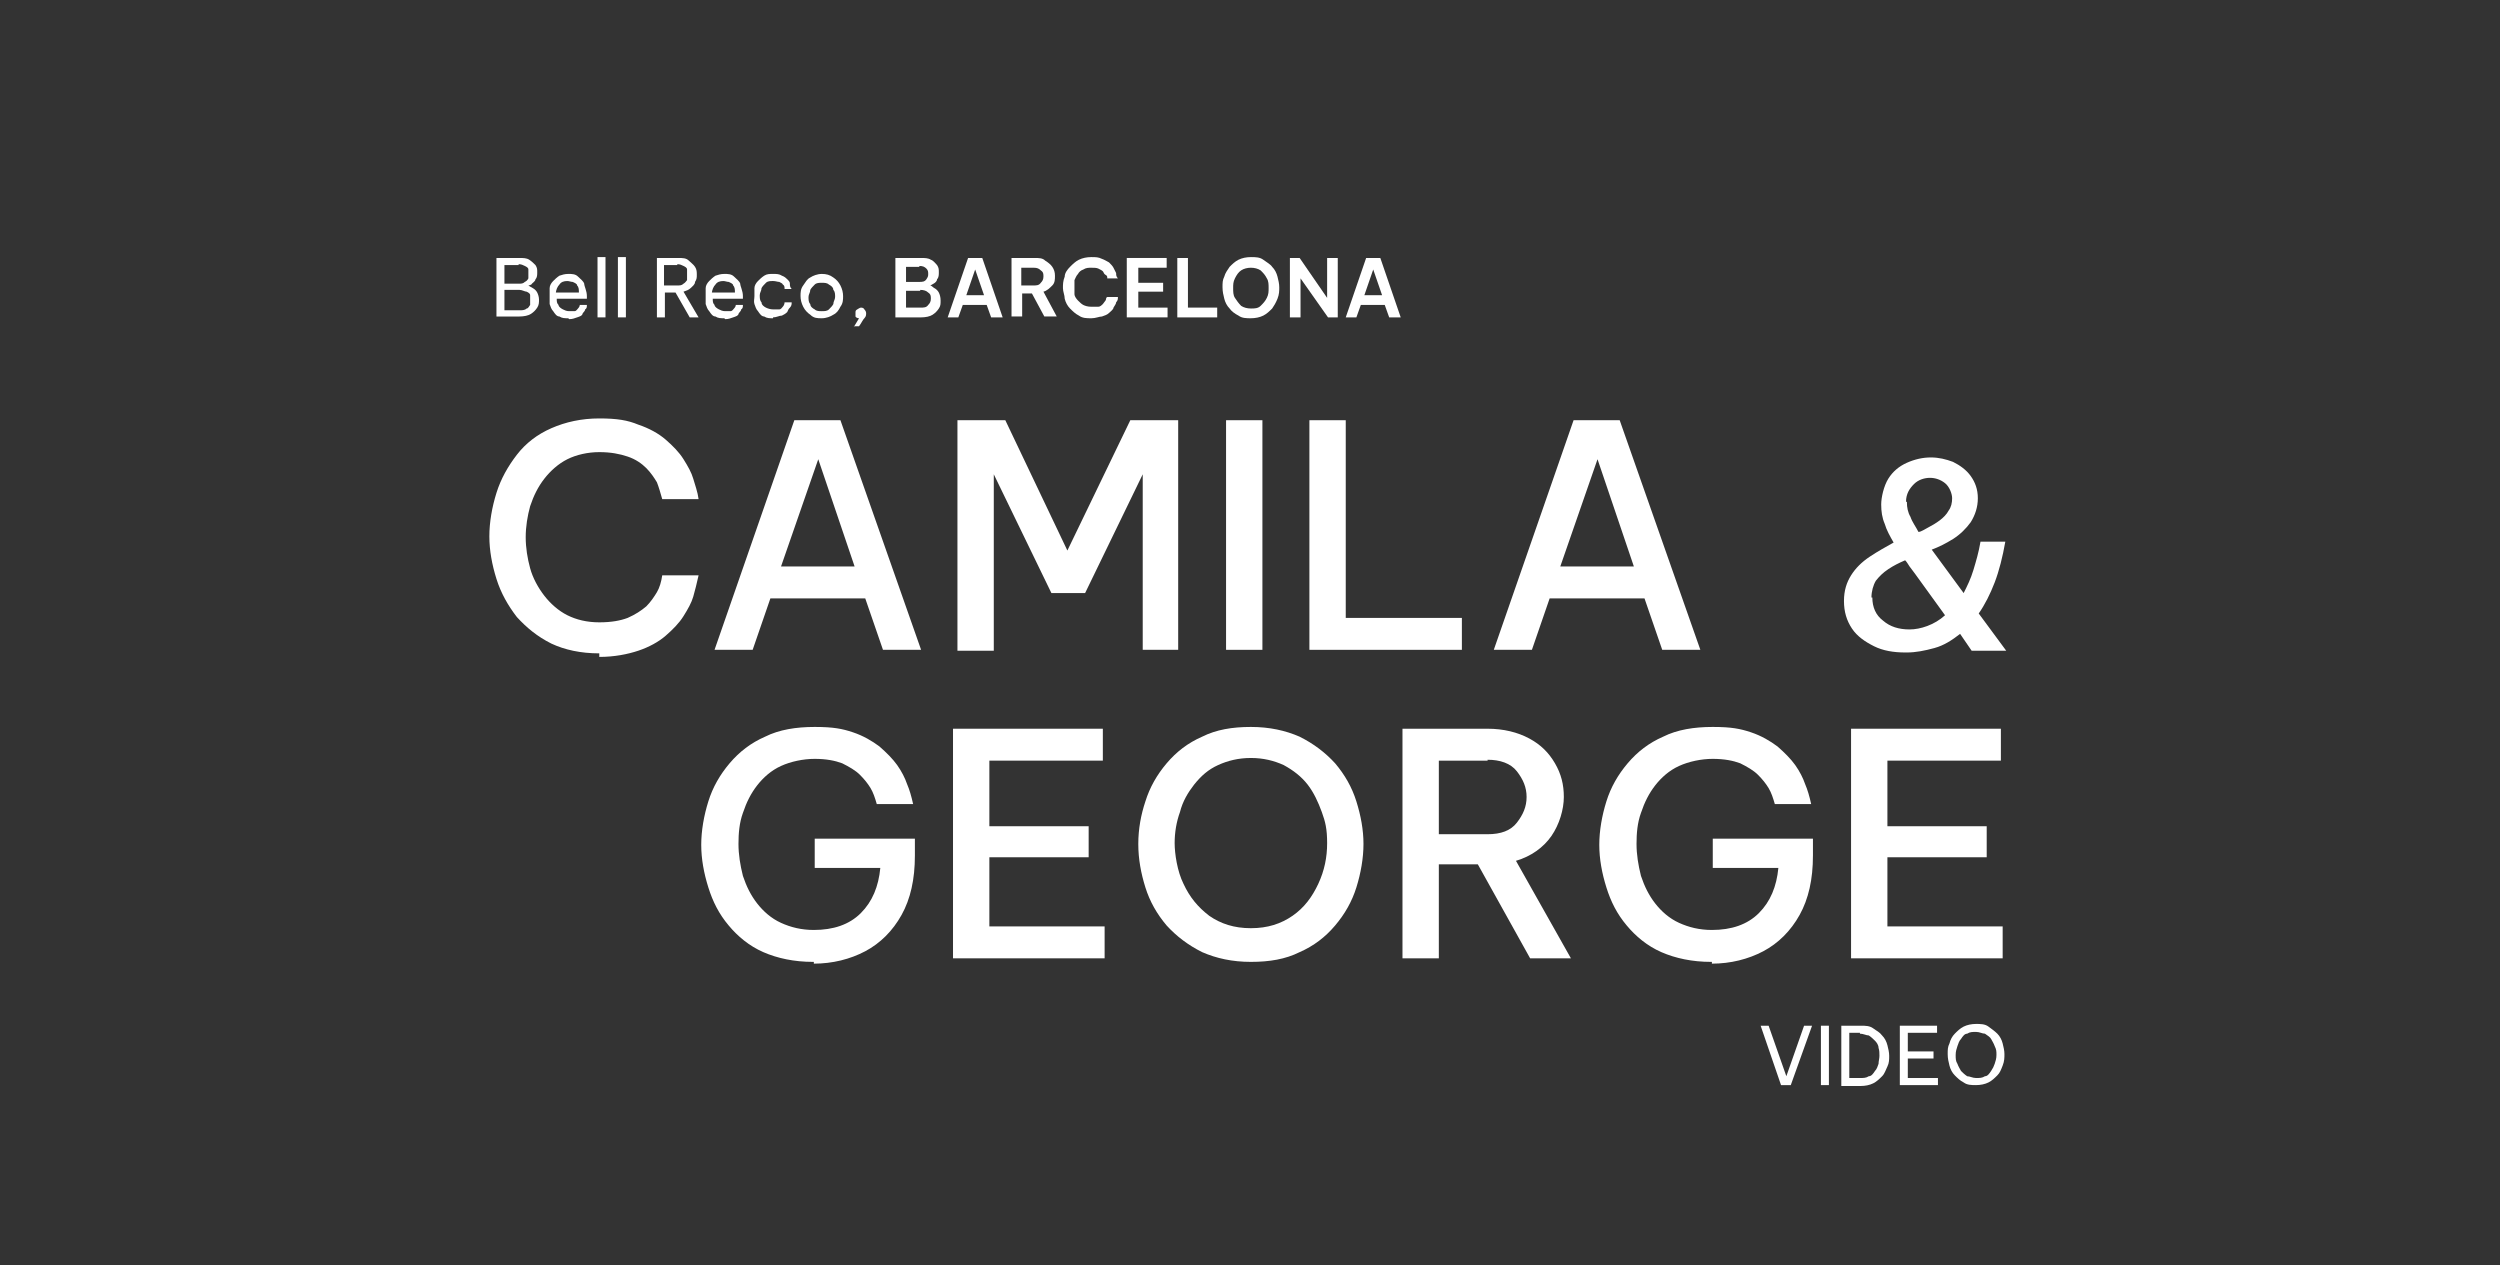
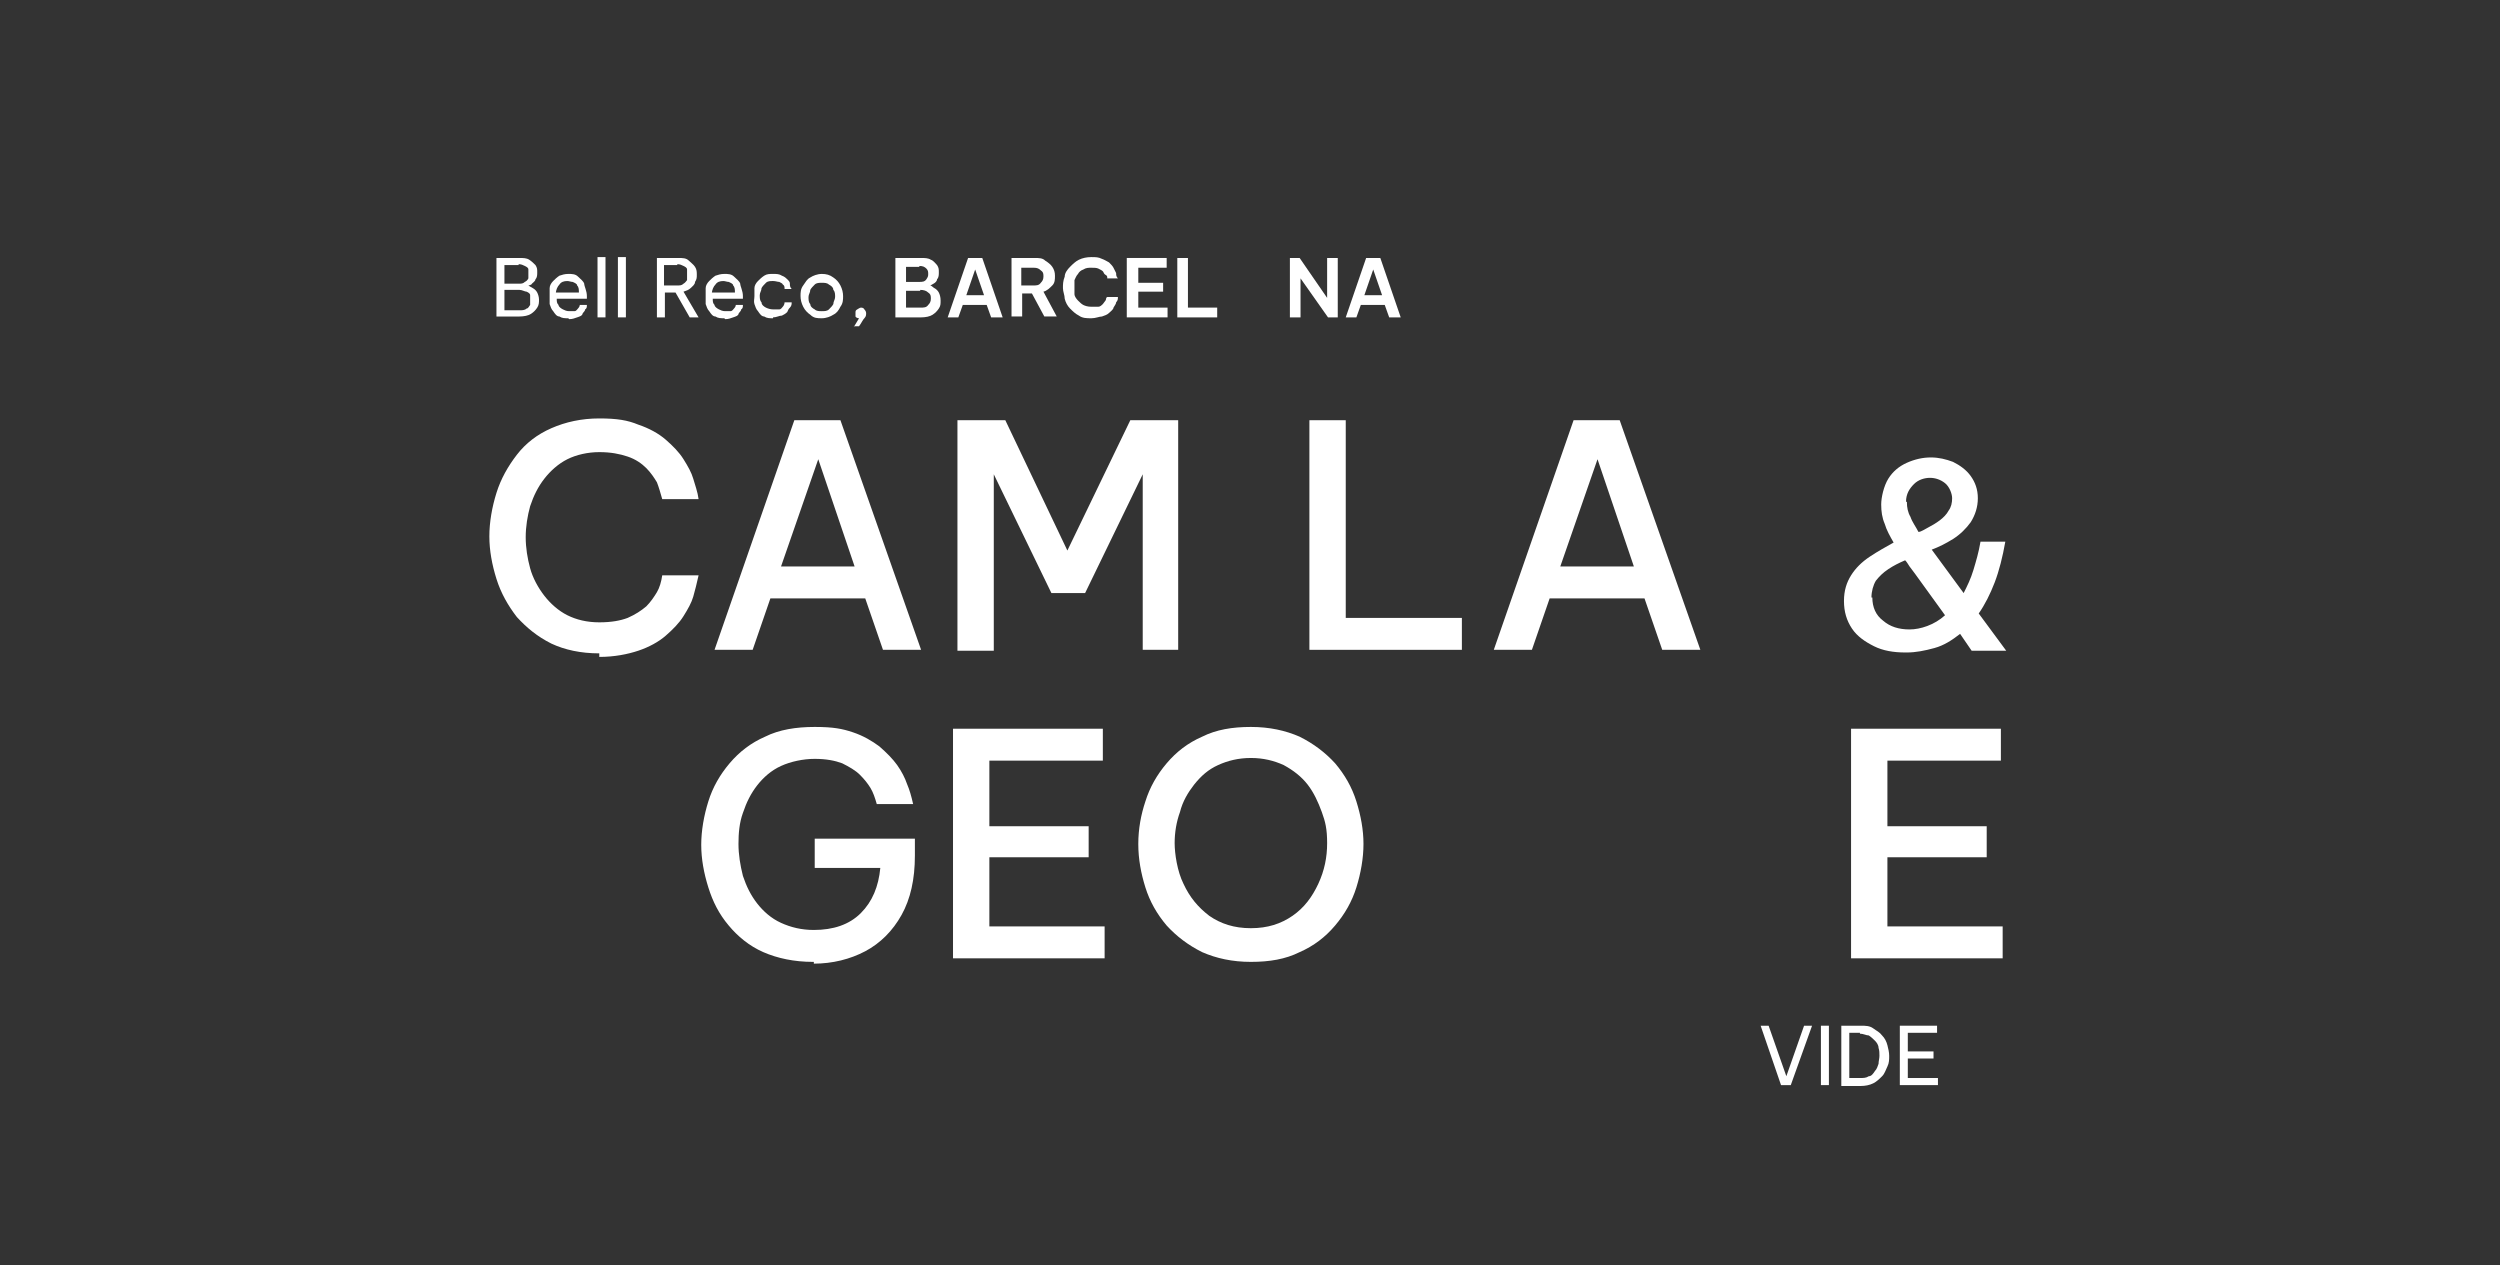
<svg xmlns="http://www.w3.org/2000/svg" id="Capa_1" viewBox="0 0 282 142.7">
  <rect x="0" y="0" width="282" height="142.7" fill="#333333" stroke="none" />
  <defs>
    <style> .st0 { fill: #fff; } </style>
  </defs>
  <g>
    <path class="st0" d="M56,35.8v-6.7h2.6c.4,0,.8,0,1.1.2s.5.4.7.6c.2.3.2.5.2.8s0,.6-.2.8c0,.2-.3.4-.4.5,0,.1-.3.2-.4.2h0c0,0,.3.2.5.3s.4.3.5.5.2.5.2.8,0,.6-.2.9c-.2.3-.4.5-.7.7s-.8.3-1.3.3h-2.6,0ZM58.5,29.9h-1.6v2.1h1.6c.3,0,.5,0,.7-.2.2-.1.3-.2.4-.4,0-.2,0-.3,0-.5s0-.4,0-.5c0-.2-.2-.3-.4-.4s-.4-.2-.7-.2h0ZM58.6,32.7h-1.7v2.3h1.7c.3,0,.6,0,.8-.2.2,0,.3-.3.4-.4,0-.2,0-.4,0-.6s0-.4,0-.5c0-.2-.2-.3-.4-.4-.2,0-.5-.2-.8-.2Z" />
    <path class="st0" d="M64.1,35.9c-.4,0-.7,0-1-.2-.3,0-.5-.3-.7-.6-.2-.2-.3-.5-.4-.8,0-.3,0-.6,0-.9s0-.6,0-.9.2-.6.4-.8c.2-.2.4-.4.7-.6.3-.1.6-.2,1-.2s.8,0,1.1.3.6.5.7.8c0,.3.3.8.3,1.4v.3h-3.4c0,.3,0,.5.2.7,0,.2.3.4.5.5s.4.2.7.2.4,0,.6,0c.2,0,.3-.2.4-.3,0,0,.2-.2.2-.4h.8c0,.2,0,.4-.2.5,0,.2-.2.3-.3.5,0,.2-.3.3-.6.4s-.5.2-.9.2h0ZM62.7,33h2.6c0-.3,0-.6-.2-.8,0-.2-.3-.3-.5-.4-.2,0-.4-.1-.6-.1-.4,0-.7.1-.9.4-.2.2-.4.6-.4,1h0Z" />
    <path class="st0" d="M67.4,35.8v-6.8h.9v6.8h-.9Z" />
    <path class="st0" d="M69.7,35.8v-6.8h.9v6.8h-.9Z" />
    <path class="st0" d="M74.1,35.8v-6.7h2.4c.5,0,.9,0,1.2.3s.5.4.7.7c.2.3.2.6.2.9s0,.5-.2.8c0,.3-.3.5-.5.7s-.5.3-.8.4l1.7,2.9h-1l-1.6-2.8h-1.2v2.8s-.9,0-.9,0ZM76.4,29.9h-1.5v2.3h1.5c.3,0,.5,0,.7-.2.2-.1.3-.3.4-.4,0-.2,0-.4,0-.6s0-.4,0-.6c0-.2-.2-.3-.4-.4-.2-.1-.4-.2-.7-.2h0Z" />
    <path class="st0" d="M81.7,35.9c-.4,0-.7,0-1-.2-.3,0-.5-.3-.7-.6-.2-.2-.3-.5-.4-.8,0-.3,0-.6,0-.9s0-.6,0-.9.2-.6.4-.8c.2-.2.4-.4.7-.6.3-.1.6-.2,1-.2s.8,0,1.1.3.6.5.7.8c0,.3.3.8.3,1.4v.3h-3.4c0,.3,0,.5.2.7,0,.2.3.4.5.5s.4.2.7.2.4,0,.6,0c.2,0,.3-.2.4-.3,0,0,.2-.2.2-.4h.8c0,.2,0,.4-.2.5,0,.2-.2.3-.3.5,0,.2-.3.3-.6.4s-.5.2-.9.2h0ZM80.3,33h2.6c0-.3,0-.6-.2-.8,0-.2-.3-.3-.5-.4-.2,0-.4-.1-.6-.1-.4,0-.7.1-.9.4-.2.2-.4.6-.4,1h0Z" />
    <path class="st0" d="M87.2,35.9c-.4,0-.7,0-1-.2-.3,0-.5-.3-.7-.6-.2-.2-.3-.5-.4-.8s0-.6,0-.9,0-.6,0-.9c0-.3.2-.6.4-.8.2-.2.4-.4.7-.6s.6-.2,1-.2.7,0,1,.2c.3.1.5.3.6.4.2.2.3.3.3.5s0,.4.2.6h-.8c0-.2,0-.4-.2-.5,0-.1-.2-.2-.4-.3-.2,0-.4-.1-.7-.1s-.6,0-.8.2c-.2.2-.4.4-.5.6,0,.3-.2.5-.2.8s0,.6.2.8c0,.3.3.5.5.6s.5.2.8.2.5,0,.7,0c.2,0,.3-.2.4-.3s.2-.3.2-.5h.8c0,.2,0,.4-.2.6s-.2.3-.3.5c-.2.2-.4.3-.6.4-.3,0-.6.2-1,.2v.2Z" />
    <path class="st0" d="M92.7,35.9c-.5,0-.9,0-1.3-.4-.3-.2-.6-.5-.8-.9s-.3-.8-.3-1.2,0-.8.3-1.2.4-.7.8-.9c.3-.2.8-.4,1.3-.4s.9.1,1.3.4c.3.2.6.5.8.9.2.4.3.8.3,1.2s0,.8-.3,1.2c-.2.4-.4.7-.8.9-.3.2-.8.4-1.3.4ZM92.7,35.1c.3,0,.6,0,.8-.2.2-.2.4-.4.5-.6,0-.3.2-.5.2-.8s0-.6-.2-.8c0-.3-.3-.5-.5-.6-.2-.2-.5-.2-.8-.2s-.6,0-.8.2c-.2.2-.4.4-.5.6,0,.3-.2.5-.2.8s0,.6.2.8c0,.3.3.5.5.6.2.2.5.2.8.2Z" />
    <path class="st0" d="M96.3,36.9l.6-1c0,0-.3,0-.4-.2,0,0,0-.2,0-.4s0-.3.2-.4c0,0,.3-.2.4-.2s.3,0,.4.2c0,0,.2.2.2.4s0,.4-.2.6-.3.5-.6.9h-.5Z" />
    <path class="st0" d="M101,35.8v-6.7h2.9c.4,0,.8,0,1.1.2.3.1.5.4.7.6.2.3.2.5.2.8s0,.6-.2.8c0,.2-.2.4-.4.5-.2.1-.3.2-.4.2h0c.2,0,.3.2.5.3s.4.3.5.5.2.5.2.9,0,.6-.2.9c-.2.3-.4.5-.7.7-.3.2-.8.3-1.3.3h-3,.1ZM103.7,30.1h-1.5v1.7h1.5c.3,0,.6,0,.8-.3s.2-.4.2-.6,0-.4-.2-.6-.4-.3-.8-.3h0ZM103.8,32.8h-1.6v1.9h1.6c.4,0,.7,0,.9-.3.2-.2.3-.4.3-.7s0-.5-.3-.7c-.2-.2-.5-.3-.9-.3h0Z" />
    <path class="st0" d="M106.9,35.8l2.3-6.7h1.6l2.3,6.7h-1.3l-.5-1.4h-2.7l-.5,1.4h-1.3,0ZM109,33.3h2l-1-2.9-1,2.9Z" />
    <path class="st0" d="M114.1,35.8v-6.7h2.6c.5,0,.9,0,1.2.3.3.2.6.4.8.7.2.3.3.6.3,1s0,.8-.3,1.1-.6.6-1,.7l1.5,2.8h-1.4l-1.4-2.6h-1.1v2.6h-1.2ZM116.6,30.2h-1.4v2h1.4c.3,0,.6,0,.8-.3.2-.2.3-.4.3-.7s0-.5-.3-.7c-.2-.2-.4-.3-.8-.3Z" />
    <path class="st0" d="M123.1,35.9c-.5,0-1,0-1.4-.3-.4-.2-.7-.5-1-.8s-.5-.7-.6-1.1c0-.4-.2-.8-.2-1.2s0-.8.2-1.3c0-.4.3-.8.6-1.1.3-.3.6-.6,1-.8.4-.2.9-.3,1.4-.3s.8,0,1.2.2c.3.1.6.3.8.4.2.2.4.4.5.6s.2.4.3.6c0,.2,0,.4.2.6h-1.2c0-.2,0-.3-.2-.4s-.2-.3-.3-.4-.3-.2-.5-.3-.5-.1-.8-.1-.6,0-.9.2c-.3.1-.5.3-.6.5-.2.2-.3.5-.4.7,0,.3,0,.6,0,.8s0,.6,0,.8.2.5.4.7c.2.2.4.4.6.5s.5.2.9.2.6,0,.8,0,.4-.2.5-.3.2-.3.3-.4,0-.3.2-.4h1.2c0,.2,0,.4-.2.6,0,.2-.2.4-.3.6,0,.2-.3.4-.5.6s-.5.3-.8.4c-.3,0-.7.2-1.2.2h0Z" />
    <path class="st0" d="M127.1,35.8v-6.7h4.5v1.1h-3.2v1.7h2.8v1h-2.8v1.8h3.3v1.1h-4.6Z" />
    <path class="st0" d="M132.8,35.8v-6.7h1.2v5.6h3.3v1.1s-4.5,0-4.5,0Z" />
-     <path class="st0" d="M141.1,35.9c-.5,0-1,0-1.4-.3-.4-.2-.8-.5-1-.8-.3-.3-.5-.7-.6-1.1-.1-.4-.2-.8-.2-1.3s0-.8.2-1.2c.1-.4.4-.8.6-1.1.3-.3.6-.6,1-.8s.9-.3,1.4-.3,1,0,1.4.3.8.5,1,.8c.3.3.5.7.6,1.1s.2.8.2,1.2,0,.8-.2,1.3-.4.8-.6,1.1c-.3.3-.6.6-1,.8s-.9.3-1.4.3ZM141.1,34.8c.4,0,.8,0,1.1-.3s.5-.5.7-.9.2-.7.2-1.1,0-.8-.2-1.1c-.2-.4-.4-.6-.7-.9-.3-.2-.7-.3-1.1-.3s-.8.1-1.1.3c-.3.2-.5.5-.7.9s-.2.7-.2,1.1,0,.8.2,1.1.4.6.7.9c.3.2.7.3,1.1.3Z" />
    <path class="st0" d="M145.5,35.8v-6.7h1.1l3.1,4.5v-4.5h1.2v6.7h-1.1l-3.1-4.4v4.4h-1.2Z" />
    <path class="st0" d="M151.8,35.8l2.3-6.7h1.6l2.3,6.7h-1.3l-.5-1.4h-2.7l-.5,1.4h-1.3,0ZM153.9,33.3h2l-1-2.9-1,2.9Z" />
  </g>
  <g>
    <path class="st0" d="M200.9,122.4l-2.3-6.7h.9l2,5.7,2-5.7h.9l-2.4,6.7h-1.1,0Z" />
    <path class="st0" d="M205.4,122.4v-6.7h.9v6.7h-.9Z" />
    <path class="st0" d="M207.7,122.4v-6.7h2.2c.5,0,1,0,1.4.3s.7.4,1,.8c.3.3.5.7.6,1.1s.2.8.2,1.2,0,.8-.2,1.2-.3.8-.6,1.1c-.3.3-.6.6-1,.8s-.9.3-1.4.3h-2.2ZM209.8,116.5h-1.2v5.1h1.2c.4,0,.7,0,1-.2.3,0,.5-.3.7-.6.2-.2.3-.5.4-.8,0-.3.1-.6.1-.9s0-.6-.1-.9c0-.3-.2-.6-.4-.8-.2-.2-.4-.4-.7-.6-.3,0-.6-.2-1-.2h0Z" />
    <path class="st0" d="M214.3,122.4v-6.7h4.2v.8h-3.3v2.1h2.9v.8h-2.9v2.2h3.4v.8h-4.3,0Z" />
-     <path class="st0" d="M222.9,122.4c-.5,0-1,0-1.4-.3-.4-.2-.7-.5-1-.8s-.5-.7-.6-1.1-.2-.8-.2-1.3,0-.8.2-1.2c.1-.4.3-.8.6-1.1.3-.3.6-.6,1-.8.4-.2.9-.3,1.4-.3s1,0,1.4.3.7.5,1,.8.5.7.6,1.1.2.8.2,1.2,0,.8-.2,1.3-.3.8-.6,1.1-.6.6-1,.8c-.4.2-.9.3-1.4.3ZM222.9,121.6c.4,0,.7,0,1-.2.3,0,.5-.3.7-.6s.3-.5.4-.8c.1-.3.2-.6.2-1s0-.6-.2-1c-.1-.3-.3-.6-.4-.8s-.4-.4-.7-.6c-.3,0-.6-.2-1-.2s-.7,0-1,.2c-.3,0-.5.3-.7.6-.2.2-.3.5-.4.8s-.2.6-.2,1,0,.7.2,1c.1.3.3.6.4.8.2.2.4.4.7.6.3,0,.6.2,1,.2Z" />
  </g>
  <g>
    <path class="st0" d="M67.6,73.7c-2.1,0-3.9-.4-5.4-1.1-1.6-.8-2.8-1.8-3.9-3-1-1.3-1.8-2.7-2.3-4.3s-.8-3.2-.8-4.8.3-3.3.8-4.9c.5-1.6,1.3-3,2.3-4.3s2.3-2.3,3.9-3c1.6-.7,3.4-1.1,5.4-1.1s3.2.2,4.4.7c1.2.4,2.3,1,3.1,1.7.8.7,1.5,1.4,2,2.2s.9,1.5,1.1,2.2.5,1.5.6,2.3h-4.1c-.2-.7-.4-1.4-.6-1.9-.3-.5-.7-1.1-1.2-1.6s-1.2-1-2.1-1.3-1.9-.5-3.2-.5-2.6.3-3.6.8-1.9,1.3-2.6,2.2c-.7.9-1.2,1.9-1.6,3.1-.3,1.1-.5,2.3-.5,3.5s.2,2.4.5,3.5.9,2.2,1.6,3.1c.7.9,1.6,1.7,2.6,2.2s2.2.8,3.6.8,2.4-.2,3.2-.5c.9-.4,1.5-.8,2.1-1.3.5-.5.9-1.1,1.2-1.6.3-.5.5-1.2.6-1.9h4.1c-.2.9-.4,1.7-.6,2.4-.2.7-.6,1.4-1.1,2.2-.5.8-1.2,1.5-2,2.2s-1.9,1.3-3.1,1.7-2.7.7-4.4.7v-.4Z" />
    <path class="st0" d="M80.6,73.3l9-25.9h5.2l9.1,25.9h-4.3l-2-5.8h-10.7l-2,5.8s-4.3,0-4.3,0ZM88.1,63.9h8.3l-4.1-12.1s-4.2,12.1-4.2,12.1Z" />
    <path class="st0" d="M108,73.3v-25.9h5.4l7,14.7,7.1-14.7h5.4v25.9h-4v-19.8l-6.5,13.4h-3.8l-6.5-13.4v19.9h-4.1Z" />
-     <path class="st0" d="M138.3,73.3v-25.9h4.1v25.9h-4.1Z" />
    <path class="st0" d="M147.7,73.3v-25.9h4.1v22.3h13.1v3.6h-17.2Z" />
    <path class="st0" d="M168.5,73.3l9-25.9h5.2l9.1,25.9h-4.3l-2-5.8h-10.7l-2,5.8h-4.3ZM176,63.9h8.3l-4.1-12.1-4.2,12.1Z" />
  </g>
  <g>
    <path class="st0" d="M91.7,108.5c-2.1,0-4-.4-5.6-1.1s-2.9-1.8-3.9-3c-1.1-1.3-1.8-2.7-2.3-4.3-.5-1.6-.8-3.2-.8-4.8s.3-3.3.8-4.9,1.3-3,2.4-4.3,2.4-2.3,4-3c1.6-.8,3.5-1.1,5.6-1.1s3.1.2,4.3.6,2.2,1,3,1.6c.8.7,1.5,1.4,2,2.1s.9,1.5,1.1,2.1c.3.7.5,1.4.7,2.3h-4.1c-.2-.7-.4-1.3-.7-1.8-.3-.5-.7-1-1.2-1.5s-1.2-.9-2-1.3c-.8-.3-1.8-.5-3.1-.5s-2.7.3-3.8.8c-1.1.5-2,1.3-2.7,2.2-.7.9-1.2,1.9-1.6,3.1-.4,1.1-.5,2.3-.5,3.5s.2,2.4.5,3.6c.4,1.2.9,2.2,1.6,3.1s1.6,1.7,2.7,2.2,2.3.8,3.7.8c2.2,0,4-.6,5.3-1.9s2-3,2.2-5.1h-7.4v-3.3h11.3v1.9c0,2.7-.5,4.9-1.5,6.7-1,1.8-2.4,3.2-4.1,4.1s-3.7,1.4-5.8,1.4v-.2Z" />
    <path class="st0" d="M107.5,108.1v-25.9h16.9v3.6h-12.8v7.4h11.2v3.5h-11.2v7.8h13v3.6h-17.1Z" />
    <path class="st0" d="M141.1,108.5c-2.1,0-3.9-.4-5.5-1.1-1.6-.8-2.9-1.8-4-3-1.1-1.3-1.9-2.7-2.4-4.3-.5-1.6-.8-3.2-.8-4.9s.3-3.3.8-4.8c.5-1.6,1.3-3,2.4-4.3,1.1-1.3,2.4-2.3,4-3,1.6-.8,3.4-1.1,5.5-1.1s3.9.4,5.5,1.1c1.6.8,2.9,1.8,4,3,1.1,1.3,1.9,2.7,2.4,4.3.5,1.6.8,3.2.8,4.8s-.3,3.3-.8,4.9-1.3,3-2.4,4.3c-1.1,1.3-2.4,2.3-4,3-1.6.8-3.4,1.1-5.5,1.1ZM141.1,104.7c1.9,0,3.4-.5,4.7-1.4s2.2-2.1,2.9-3.6,1-3,1-4.6-.2-2.4-.6-3.5c-.4-1.1-.9-2.2-1.6-3.1-.7-.9-1.6-1.6-2.7-2.2-1.1-.5-2.3-.8-3.7-.8s-2.6.3-3.7.8c-1.1.5-1.9,1.2-2.7,2.2-.7.9-1.3,1.9-1.6,3.1-.4,1.1-.6,2.3-.6,3.5s.3,3.2,1,4.6c.7,1.5,1.6,2.6,2.9,3.6,1.3.9,2.8,1.4,4.7,1.4h0Z" />
-     <path class="st0" d="M158.2,108.1v-25.9h9.6c1.8,0,3.4.4,4.7,1.1s2.2,1.6,2.9,2.8c.7,1.2,1,2.4,1,3.8s-.5,3.1-1.4,4.4-2.3,2.3-4,2.8l6.2,11h-4.6l-5.9-10.6h-4.4v10.6s-4.1,0-4.1,0ZM167.8,85.8h-5.5v8.3h5.5c1.5,0,2.6-.4,3.3-1.3s1.1-1.8,1.1-2.9-.4-2-1.1-2.9c-.7-.9-1.9-1.3-3.3-1.3h0Z" />
-     <path class="st0" d="M193,108.5c-2.1,0-4-.4-5.6-1.1s-2.9-1.8-3.9-3c-1.1-1.3-1.8-2.7-2.3-4.3-.5-1.6-.8-3.2-.8-4.8s.3-3.3.8-4.9,1.3-3,2.4-4.3c1.1-1.3,2.4-2.3,4-3,1.6-.8,3.5-1.1,5.6-1.1s3.1.2,4.3.6,2.2,1,3,1.6c.8.7,1.5,1.4,2,2.1s.9,1.5,1.1,2.1c.3.7.5,1.4.7,2.3h-4.1c-.2-.7-.4-1.3-.7-1.8s-.7-1-1.2-1.5-1.2-.9-2-1.3c-.8-.3-1.8-.5-3.1-.5s-2.7.3-3.8.8-2,1.3-2.7,2.2c-.7.9-1.2,1.9-1.6,3.1-.4,1.1-.5,2.3-.5,3.5s.2,2.4.5,3.6c.4,1.2.9,2.2,1.6,3.1.7.9,1.6,1.7,2.7,2.2,1.1.5,2.3.8,3.7.8,2.2,0,4-.6,5.3-1.9s2-3,2.2-5.1h-7.4v-3.3h11.3v1.9c0,2.7-.5,4.9-1.5,6.7-1,1.8-2.4,3.2-4.1,4.1-1.7.9-3.7,1.4-5.8,1.4v-.2Z" />
    <path class="st0" d="M208.8,108.1v-25.9h16.9v3.6h-12.8v7.4h11.2v3.5h-11.2v7.8h13v3.6h-17.1,0Z" />
  </g>
  <path class="st0" d="M214.9,73.6c-1.3,0-2.5-.2-3.5-.7s-1.9-1.1-2.5-2-.9-1.9-.9-3.1.3-2.1.8-2.9,1.2-1.5,2.1-2.1,1.8-1.1,2.7-1.6c-.4-.7-.8-1.4-1-2.1-.3-.7-.4-1.4-.4-2.2s.3-2.1.8-2.9c.5-.8,1.2-1.4,2.1-1.8.9-.4,1.8-.6,2.7-.6s1.7.2,2.5.5c.8.4,1.5.9,2,1.6.5.7.8,1.5.8,2.5s-.3,1.9-.8,2.7c-.5.7-1.2,1.4-2,1.9s-1.6.9-2.4,1.2l3.6,4.9c.4-.8.8-1.6,1.1-2.6s.6-2,.8-3.2h2.8c-.3,1.7-.7,3.3-1.2,4.6s-1.1,2.5-1.8,3.5l3.1,4.2h-3.9l-1.3-1.9c-.9.7-1.8,1.3-2.9,1.6s-2.1.5-3.1.5h-.2ZM211.2,67.4c0,1.1.4,2,1.2,2.6.8.7,1.8,1,3,1s2.8-.5,4-1.6l-3.4-4.7c-.2-.3-.4-.5-.6-.8-.2-.3-.3-.5-.5-.7-.7.3-1.3.6-1.9,1-.6.4-1,.8-1.4,1.3-.3.5-.5,1.2-.5,1.9h0ZM215.1,56.7c0,.5.1,1.1.4,1.6.2.6.6,1.1.9,1.7h0c.3,0,.7-.3,1.1-.5.4-.2.9-.5,1.3-.8.4-.3.8-.7,1-1.1.3-.4.4-.9.4-1.4s-.3-1.3-.8-1.7-1.1-.6-1.7-.6-1.3.2-1.8.7-.9,1.1-.9,2h.1Z" />
</svg>